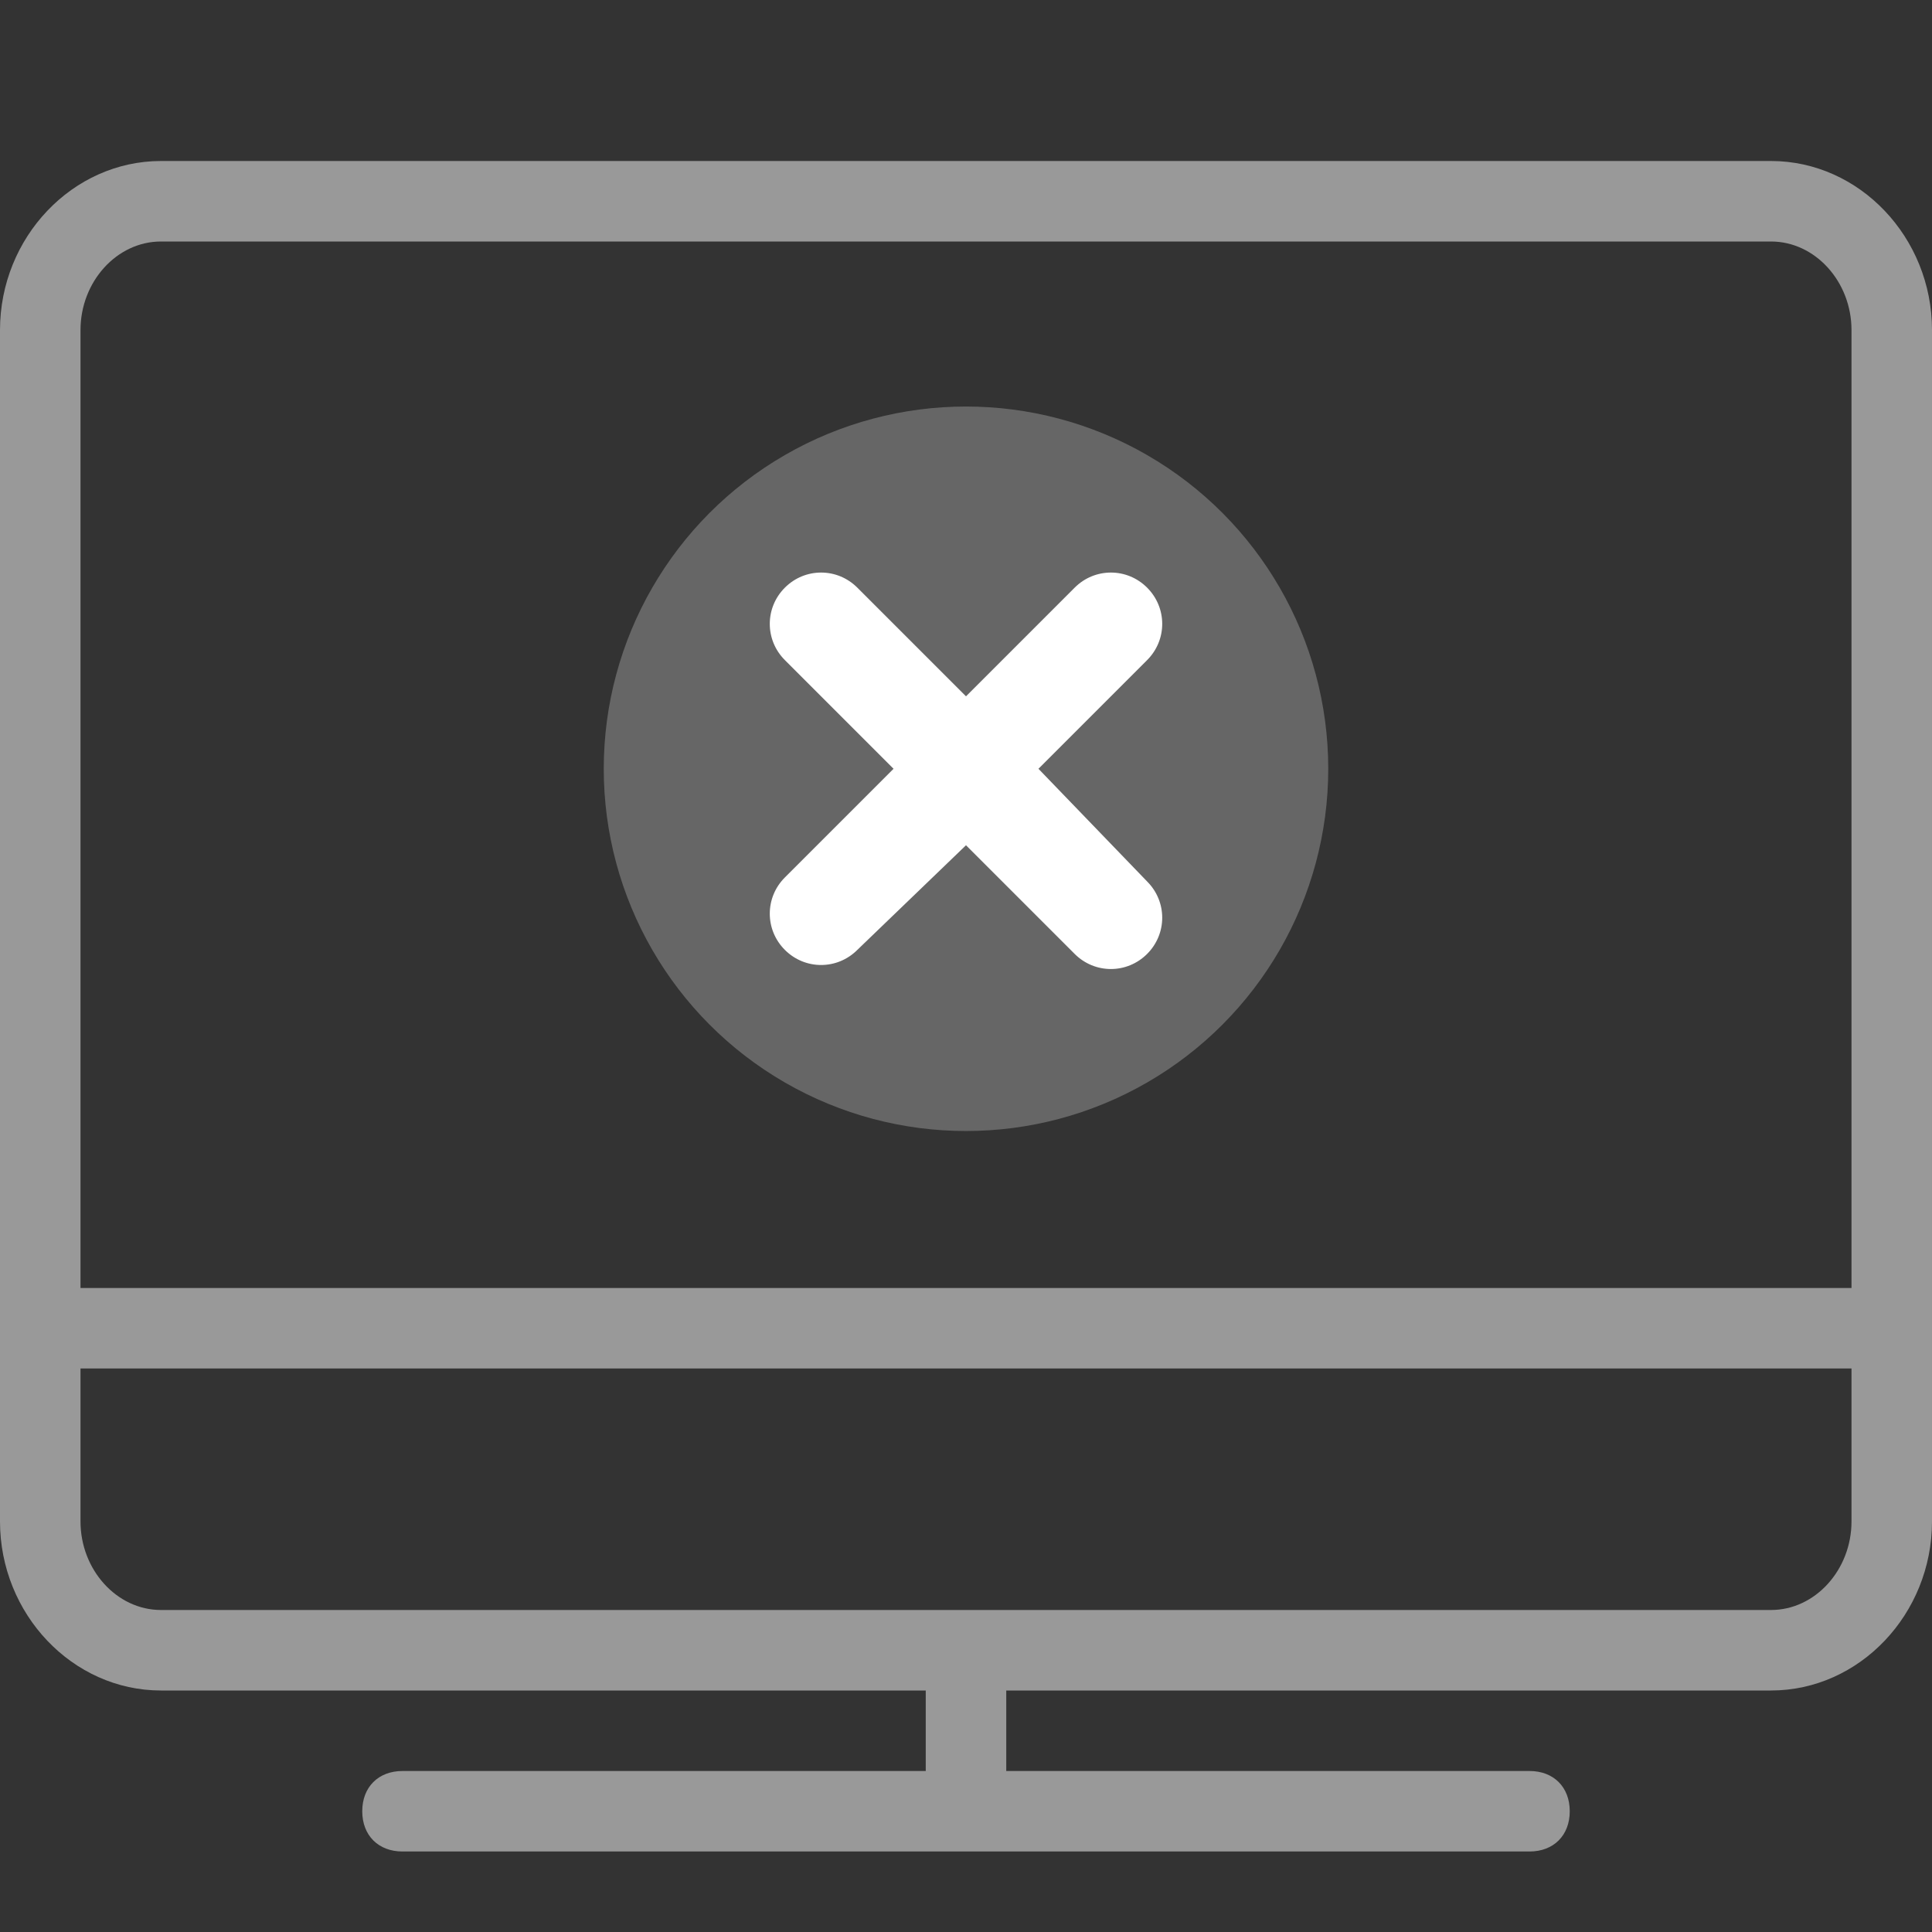
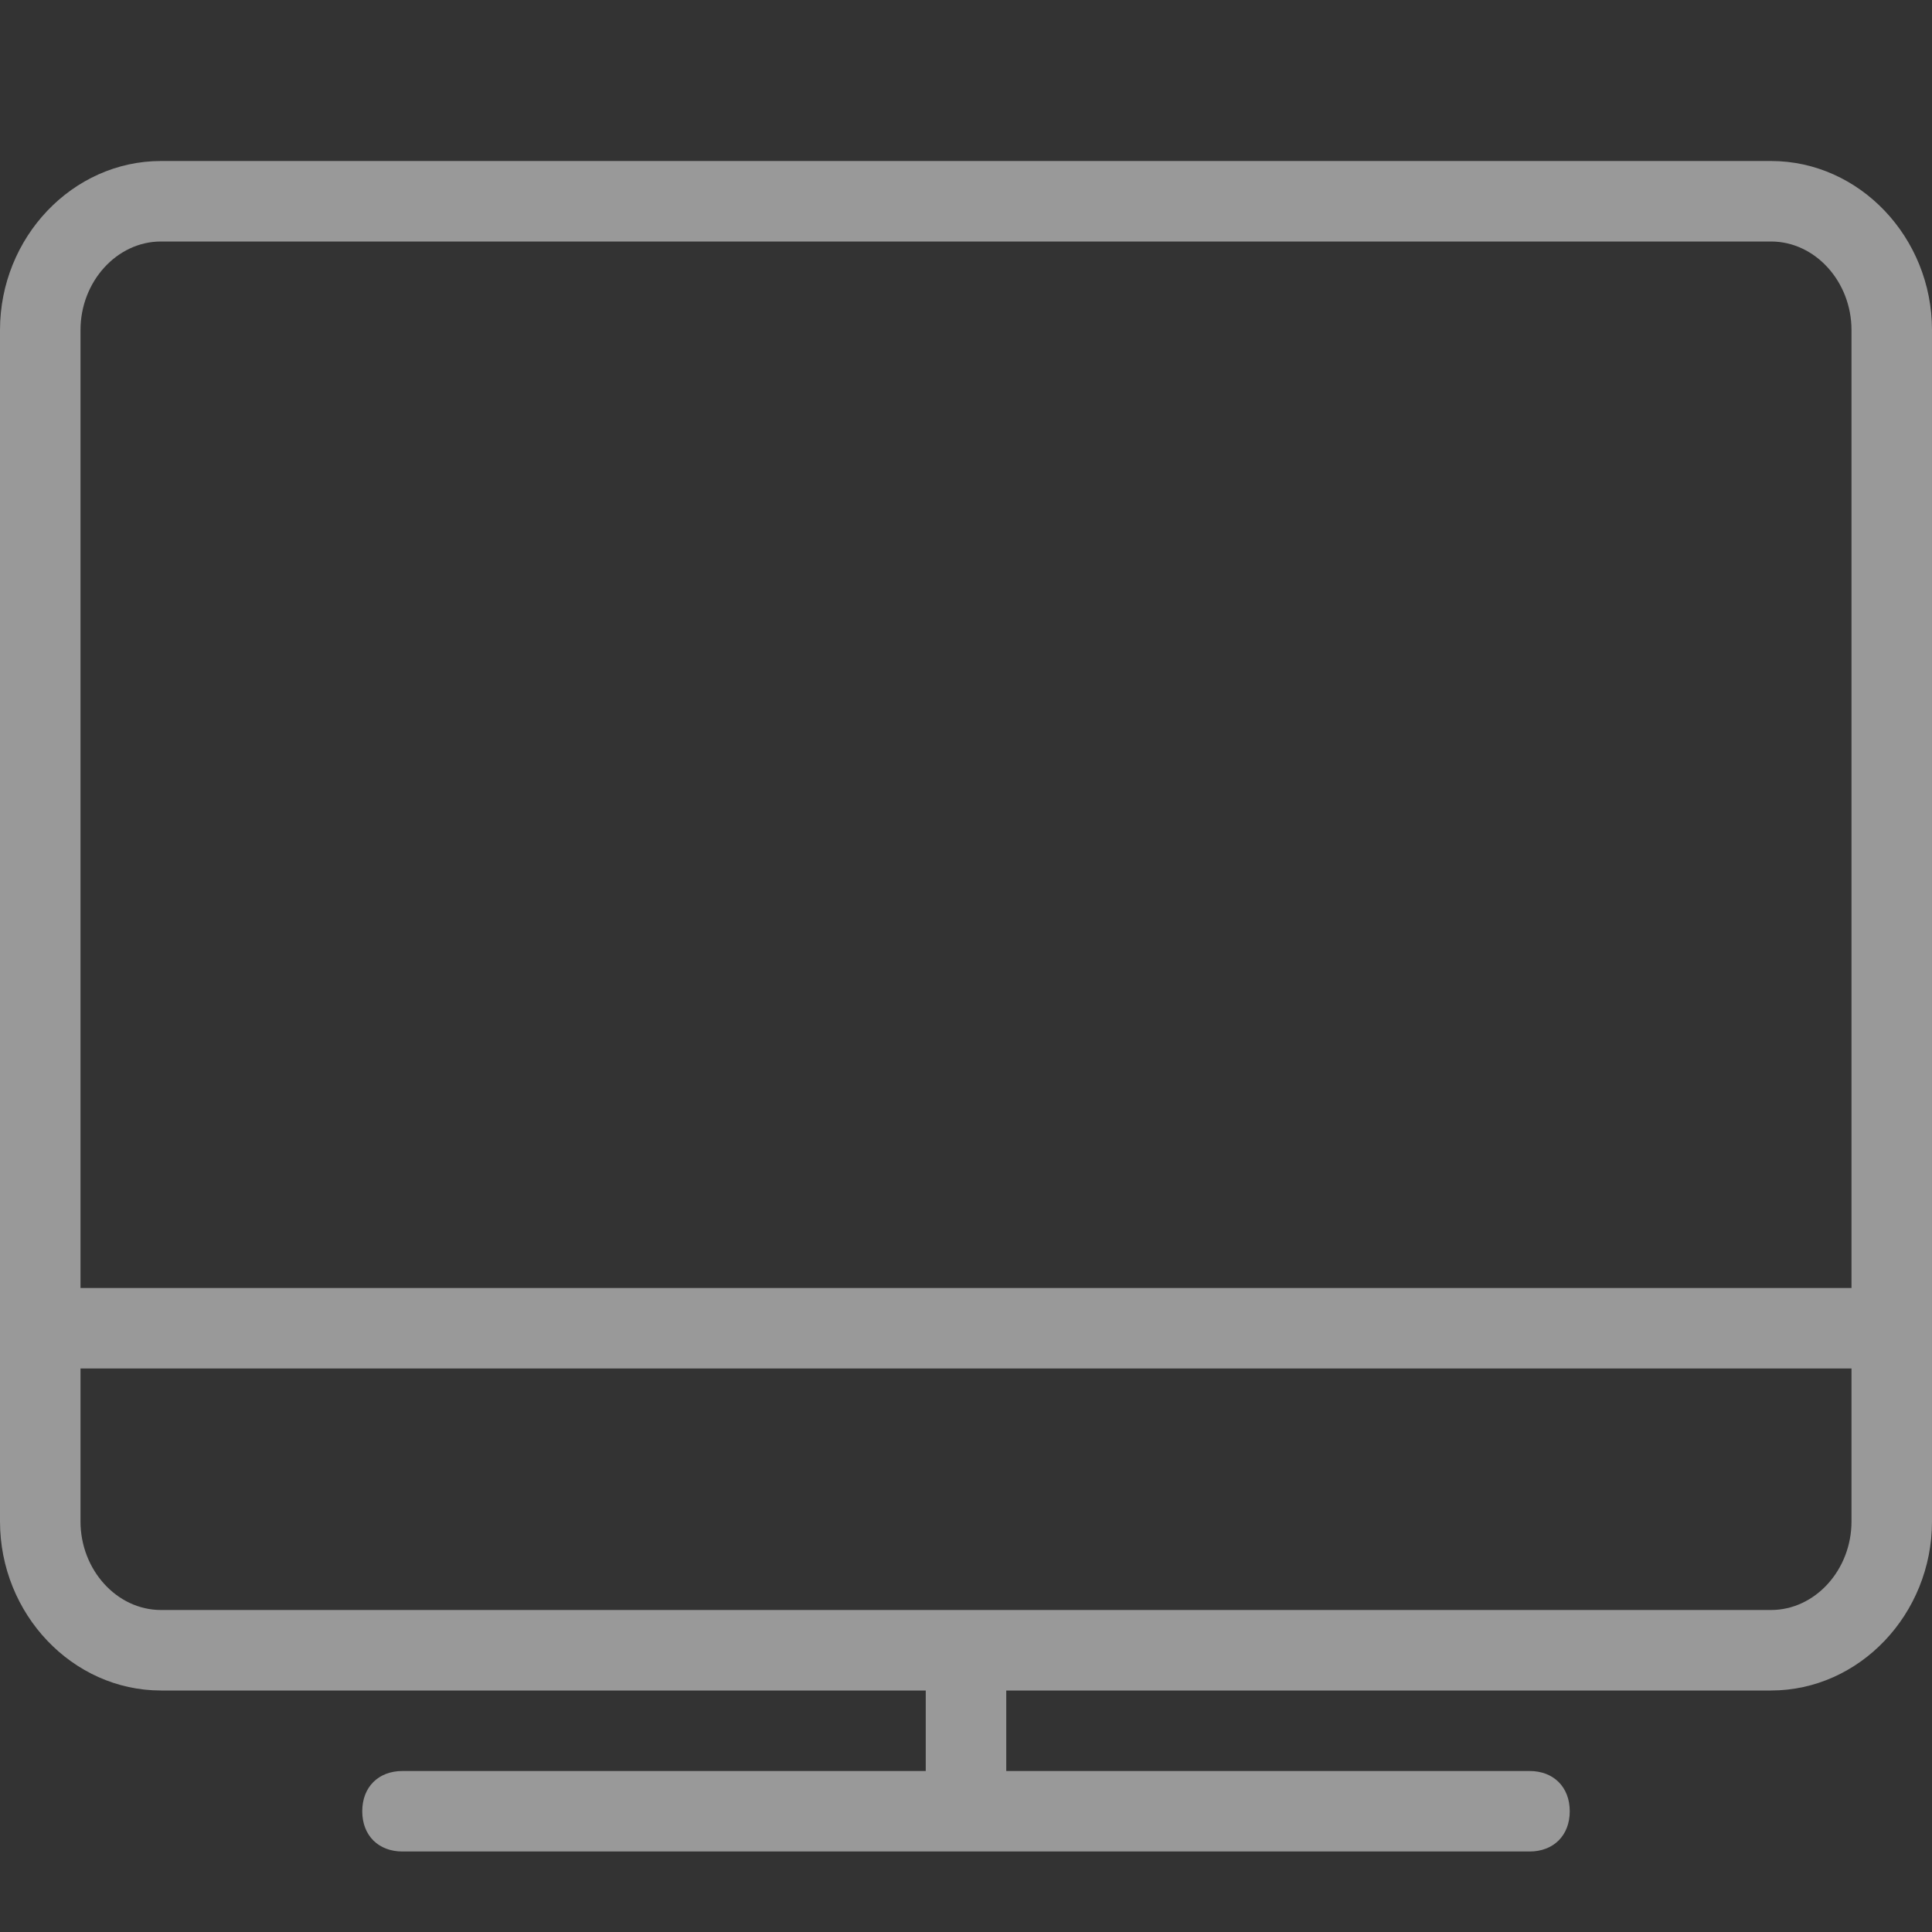
<svg xmlns="http://www.w3.org/2000/svg" version="1.1" id="圖層_1" x="0px" y="0px" viewBox="0 0 48 48" style="enable-background:new 0 0 48 48;" xml:space="preserve">
  <rect x="0" y="0" width="48" height="48" fill="#333333" stroke="none" />
  <style type="text/css">
	.st0{fill:#999999;}
	.st1{fill:#666666;}
	.st2{fill:#FFFFFF;}
</style>
-   <path class="st0" d="M44,4H4C1.8,4,0,5.9,0,8.2v29.6C0,40.1,1.8,42,4,42h19v2H10c-0.6,0-1,0.4-1,1s0.4,1,1,1h28c0.6,0,1-0.4,1-1  s-0.4-1-1-1H25v-2h19c2.2,0,4-1.9,4-4.2V8.2C48,5.9,46.2,4,44,4z M4,6h40c1.1,0,2,1,2,2.2V32H2V8.2C2,7,2.9,6,4,6z M44,40H4  c-1.1,0-2-1-2-2.2V34h44v3.8C46,39,45.1,40,44,40z" />
+   <path class="st0" d="M44,4H4C1.8,4,0,5.9,0,8.2v29.6C0,40.1,1.8,42,4,42h19v2H10c-0.6,0-1,0.4-1,1s0.4,1,1,1h28c0.6,0,1-0.4,1-1  s-0.4-1-1-1H25v-2h19c2.2,0,4-1.9,4-4.2V8.2C48,5.9,46.2,4,44,4z M4,6h40c1.1,0,2,1,2,2.2V32H2V8.2C2,7,2.9,6,4,6z M44,40H4  c-1.1,0-2-1-2-2.2V34h44v3.8C46,39,45.1,40,44,40" />
  <g>
-     <circle class="st1" cx="24" cy="19.1" r="9" />
-     <path class="st2" d="M25.8,19.1l2.7-2.7c0.5-0.5,0.5-1.3,0-1.8c-0.5-0.5-1.3-0.5-1.8,0L24,17.3l-2.7-2.7c-0.5-0.5-1.3-0.5-1.8,0   c-0.5,0.5-0.5,1.3,0,1.8l2.7,2.7l-2.7,2.7c-0.5,0.5-0.5,1.3,0,1.8c0.5,0.5,1.3,0.5,1.8,0L24,21l2.7,2.7c0.5,0.5,1.3,0.5,1.8,0   c0.5-0.5,0.5-1.3,0-1.8L25.8,19.1z" />
-   </g>
+     </g>
</svg>